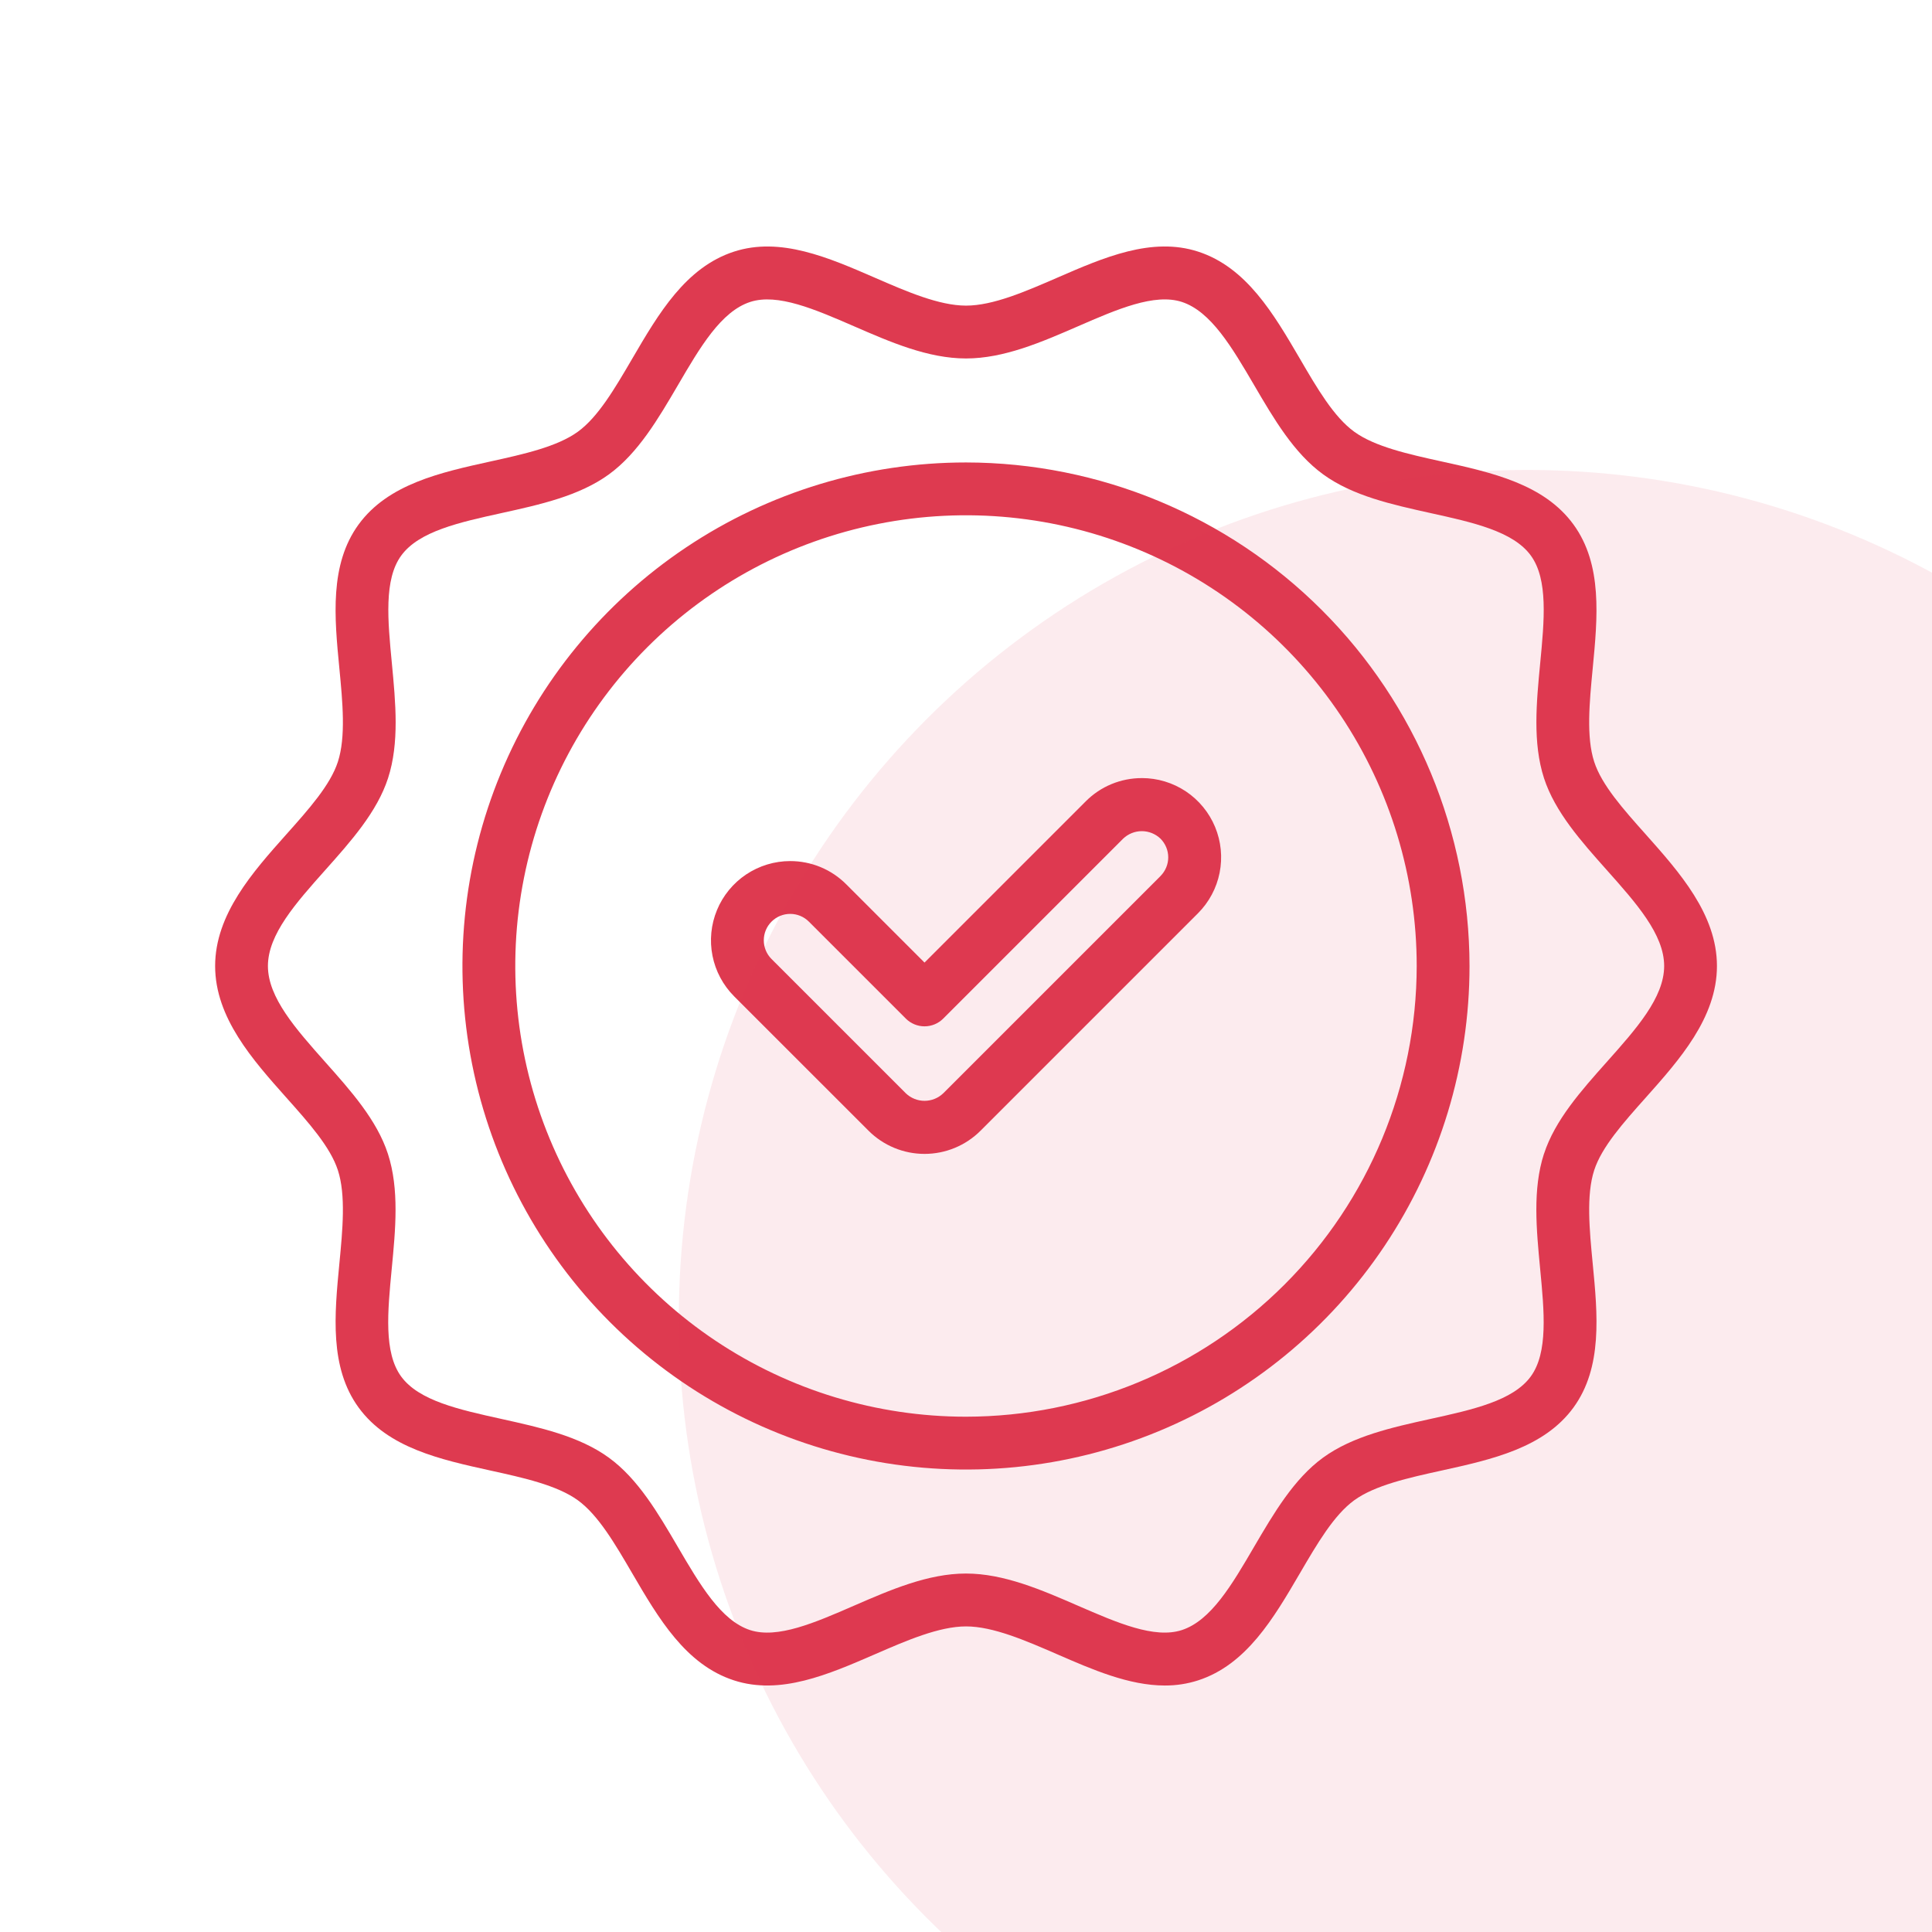
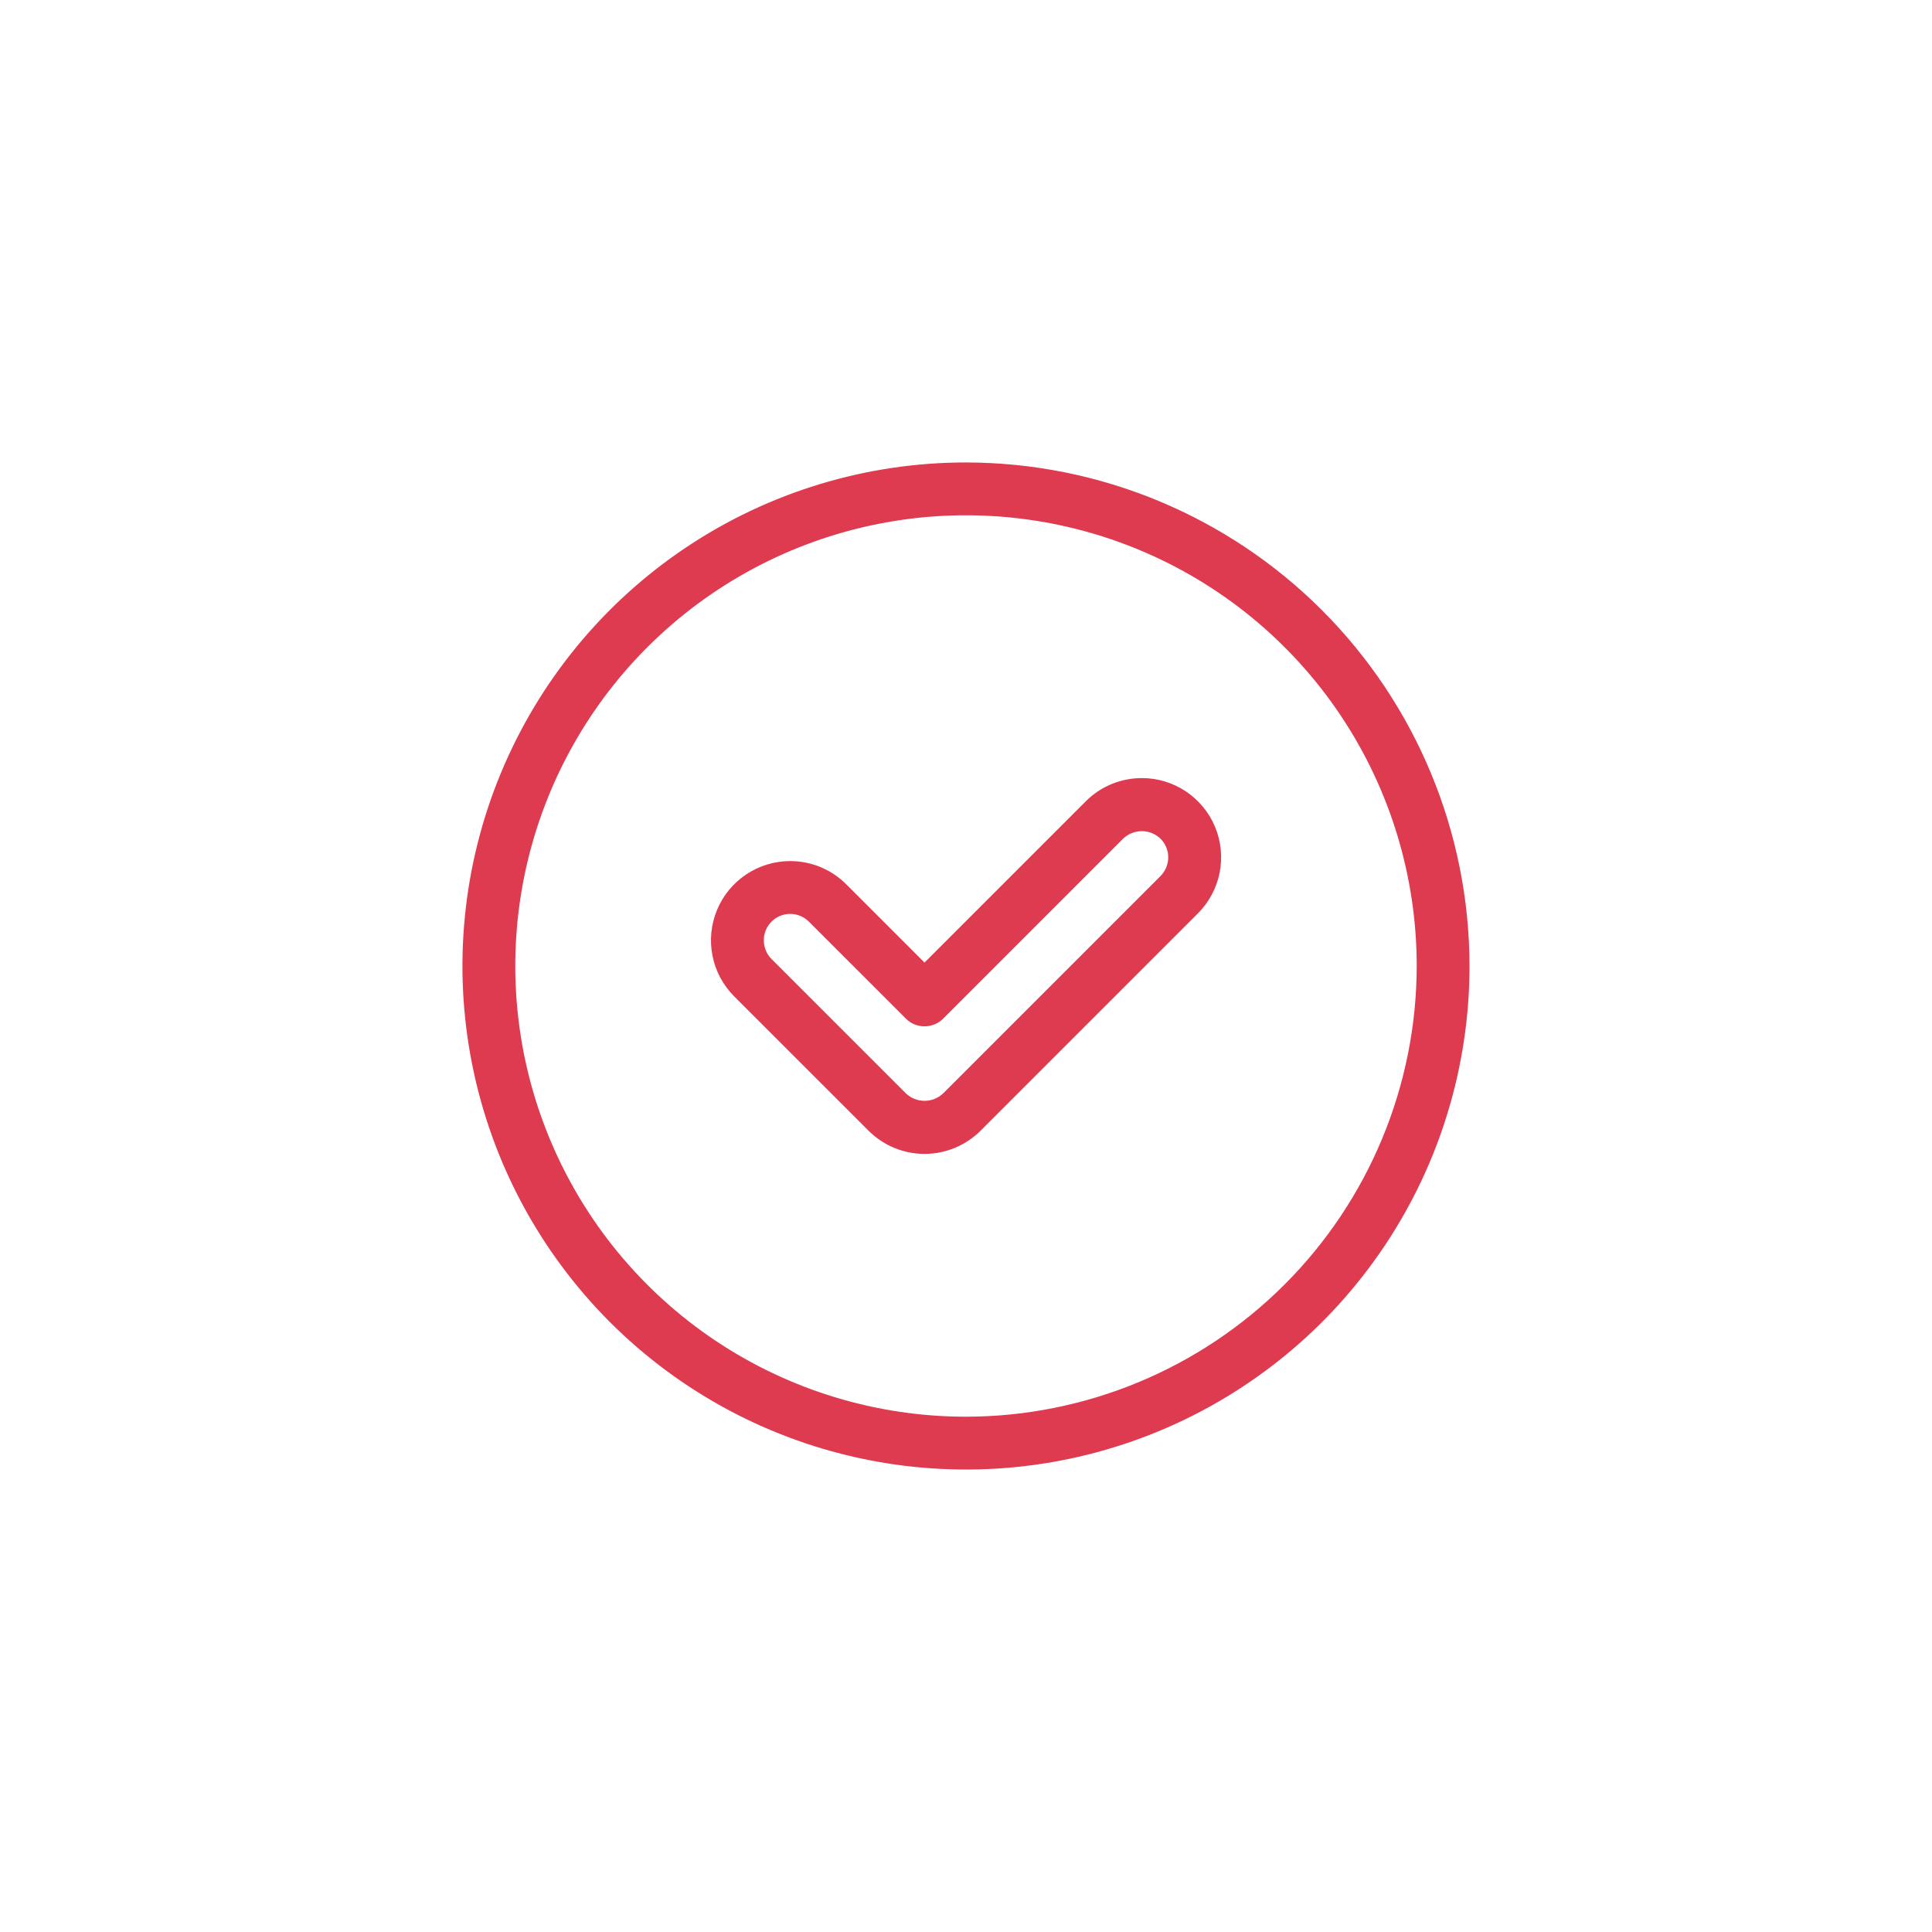
<svg xmlns="http://www.w3.org/2000/svg" fill="none" viewBox="0 0 74 74" height="74" width="74">
  <g clip-path="url(#clip0_54_1875)">
    <path fill="#DE3A50" d="M43.733 29.803C43.335 29.802 42.94 29.881 42.571 30.033C42.203 30.186 41.868 30.41 41.587 30.693L35.411 36.869L32.413 33.871C32.131 33.588 31.797 33.364 31.428 33.211C31.06 33.059 30.665 32.981 30.267 32.981C29.666 32.981 29.079 33.16 28.58 33.493C28.081 33.827 27.692 34.301 27.463 34.855C27.233 35.41 27.173 36.02 27.29 36.609C27.407 37.197 27.696 37.738 28.12 38.163L33.266 43.308C33.835 43.877 34.607 44.197 35.412 44.197C36.217 44.197 36.989 43.877 37.558 43.308L45.883 34.983C46.308 34.558 46.597 34.018 46.714 33.429C46.831 32.84 46.771 32.23 46.541 31.675C46.311 31.121 45.922 30.647 45.423 30.313C44.924 29.98 44.337 29.802 43.737 29.802M44.453 33.552L36.127 41.877C35.935 42.061 35.678 42.164 35.412 42.164C35.145 42.164 34.889 42.061 34.696 41.877L29.551 36.732C29.361 36.542 29.255 36.285 29.255 36.016C29.255 35.748 29.361 35.49 29.551 35.301C29.741 35.111 29.998 35.004 30.267 35.004C30.535 35.004 30.793 35.111 30.982 35.301L34.696 39.015C34.79 39.109 34.901 39.183 35.024 39.234C35.147 39.285 35.279 39.311 35.411 39.311C35.544 39.311 35.676 39.285 35.799 39.234C35.922 39.183 36.033 39.109 36.127 39.015L43.018 32.123C43.211 31.939 43.467 31.835 43.734 31.835C44.001 31.835 44.257 31.939 44.45 32.123C44.639 32.313 44.746 32.57 44.746 32.838C44.746 33.106 44.639 33.364 44.45 33.553" />
    <path fill="#DE3A50" d="M37 17.713C33.185 17.713 29.456 18.844 26.285 20.963C23.113 23.082 20.641 26.095 19.181 29.619C17.721 33.143 17.339 37.021 18.083 40.762C18.827 44.504 20.664 47.94 23.361 50.638C26.059 53.335 29.495 55.172 33.237 55.916C36.978 56.66 40.856 56.279 44.38 54.819C47.904 53.359 50.917 50.887 53.036 47.715C55.155 44.544 56.286 40.815 56.286 37C56.28 31.887 54.246 26.985 50.631 23.369C47.015 19.753 42.113 17.719 37 17.713ZM37 54.263C33.586 54.263 30.248 53.251 27.409 51.354C24.57 49.457 22.357 46.761 21.05 43.606C19.744 40.452 19.402 36.98 20.068 33.632C20.734 30.283 22.378 27.207 24.792 24.792C27.207 22.378 30.283 20.734 33.632 20.068C36.98 19.402 40.452 19.744 43.606 21.05C46.761 22.357 49.457 24.57 51.354 27.409C53.251 30.248 54.263 33.586 54.263 37C54.258 41.577 52.437 45.965 49.201 49.201C45.965 52.437 41.577 54.258 37 54.263Z" />
-     <path fill="#DE3A50" d="M63.046 42.03C64.317 40.602 65.763 38.984 65.763 37C65.763 35.017 64.317 33.4 63.046 31.97C62.174 30.993 61.351 30.07 61.062 29.18C60.752 28.228 60.88 26.895 61.004 25.606C61.192 23.649 61.386 21.626 60.269 20.091C59.14 18.539 57.144 18.099 55.213 17.674C53.959 17.398 52.661 17.112 51.867 16.534C51.09 15.968 50.455 14.884 49.786 13.735C48.781 12.016 47.742 10.239 45.892 9.638C44.117 9.06 42.272 9.863 40.487 10.64C39.281 11.164 38.035 11.706 37.002 11.706C35.968 11.706 34.722 11.164 33.517 10.64C31.732 9.864 29.886 9.061 28.113 9.638C26.262 10.239 25.222 12.016 24.218 13.735C23.546 14.884 22.913 15.968 22.136 16.534C21.343 17.112 20.045 17.398 18.791 17.674C16.86 18.099 14.864 18.541 13.734 20.09C12.617 21.625 12.809 23.649 12.999 25.606C13.123 26.894 13.251 28.228 12.941 29.18C12.652 30.07 11.829 30.993 10.957 31.97C9.685 33.398 8.24 35.017 8.24 37C8.24 38.984 9.685 40.6 10.957 42.03C11.829 43.007 12.652 43.931 12.941 44.82C13.251 45.773 13.123 47.105 12.999 48.394C12.811 50.351 12.617 52.374 13.734 53.91C14.864 55.461 16.859 55.901 18.79 56.326C20.045 56.602 21.342 56.888 22.136 57.466C22.914 58.033 23.548 59.117 24.218 60.265C25.222 61.984 26.261 63.761 28.112 64.362C29.884 64.94 31.732 64.135 33.517 63.36C34.722 62.836 35.968 62.295 37.002 62.295C38.035 62.295 39.281 62.836 40.487 63.36C41.847 63.952 43.243 64.559 44.615 64.559C45.048 64.561 45.479 64.495 45.891 64.362C47.741 63.761 48.782 61.984 49.786 60.265C50.457 59.117 51.091 58.033 51.867 57.466C52.661 56.888 53.958 56.602 55.213 56.326C57.144 55.901 59.14 55.459 60.269 53.91C61.386 52.375 61.194 50.351 61.004 48.394C60.88 47.106 60.752 45.773 61.062 44.82C61.351 43.931 62.174 43.007 63.046 42.03ZM59.137 44.195C58.698 45.548 58.848 47.093 58.99 48.589C59.149 50.243 59.299 51.805 58.633 52.72C57.955 53.651 56.412 53.992 54.777 54.351C53.319 54.673 51.813 55.005 50.676 55.831C49.556 56.646 48.784 57.97 48.037 59.242C47.187 60.699 46.382 62.075 45.262 62.437C44.216 62.774 42.795 62.158 41.289 61.503C39.895 60.897 38.452 60.27 36.998 60.27C35.543 60.27 34.101 60.897 32.706 61.503C31.203 62.158 29.777 62.775 28.733 62.437C27.615 62.074 26.811 60.699 25.958 59.242C25.211 57.965 24.439 56.644 23.319 55.831C22.183 55.004 20.675 54.675 19.217 54.351C17.583 53.991 16.038 53.651 15.363 52.72C14.697 51.805 14.846 50.243 15.005 48.589C15.149 47.094 15.298 45.549 14.858 44.195C14.438 42.901 13.432 41.773 12.46 40.682C11.331 39.411 10.262 38.211 10.262 37C10.262 35.789 11.332 34.589 12.464 33.319C13.437 32.228 14.443 31.1 14.863 29.806C15.302 28.453 15.152 26.908 15.01 25.412C14.851 23.758 14.701 22.195 15.367 21.281C16.045 20.349 17.588 20.009 19.223 19.649C20.68 19.328 22.187 18.996 23.324 18.169C24.444 17.354 25.216 16.033 25.963 14.758C26.813 13.302 27.618 11.926 28.738 11.564C29.783 11.227 31.205 11.843 32.711 12.497C34.103 13.103 35.545 13.73 37 13.73C38.455 13.73 39.897 13.103 41.291 12.497C42.794 11.842 44.221 11.226 45.265 11.564C46.382 11.927 47.187 13.302 48.04 14.758C48.786 16.035 49.559 17.356 50.679 18.169C51.815 18.996 53.322 19.325 54.78 19.649C56.415 20.009 57.96 20.349 58.635 21.28C59.301 22.195 59.151 23.758 58.992 25.412C58.849 26.907 58.7 28.451 59.139 29.806C59.56 31.1 60.566 32.228 61.538 33.319C62.67 34.59 63.741 35.789 63.741 37C63.741 38.211 62.67 39.411 61.538 40.681C60.566 41.772 59.56 42.9 59.139 44.194" />
-     <circle fill-opacity="0.1" fill="#DE3A50" r="32.5" cy="50.5" cx="58.5" />
  </g>
  <defs>
    <clipPath id="clip0_54_1875">
      <rect fill="white" height="74" width="74" />
    </clipPath>
  </defs>
</svg>